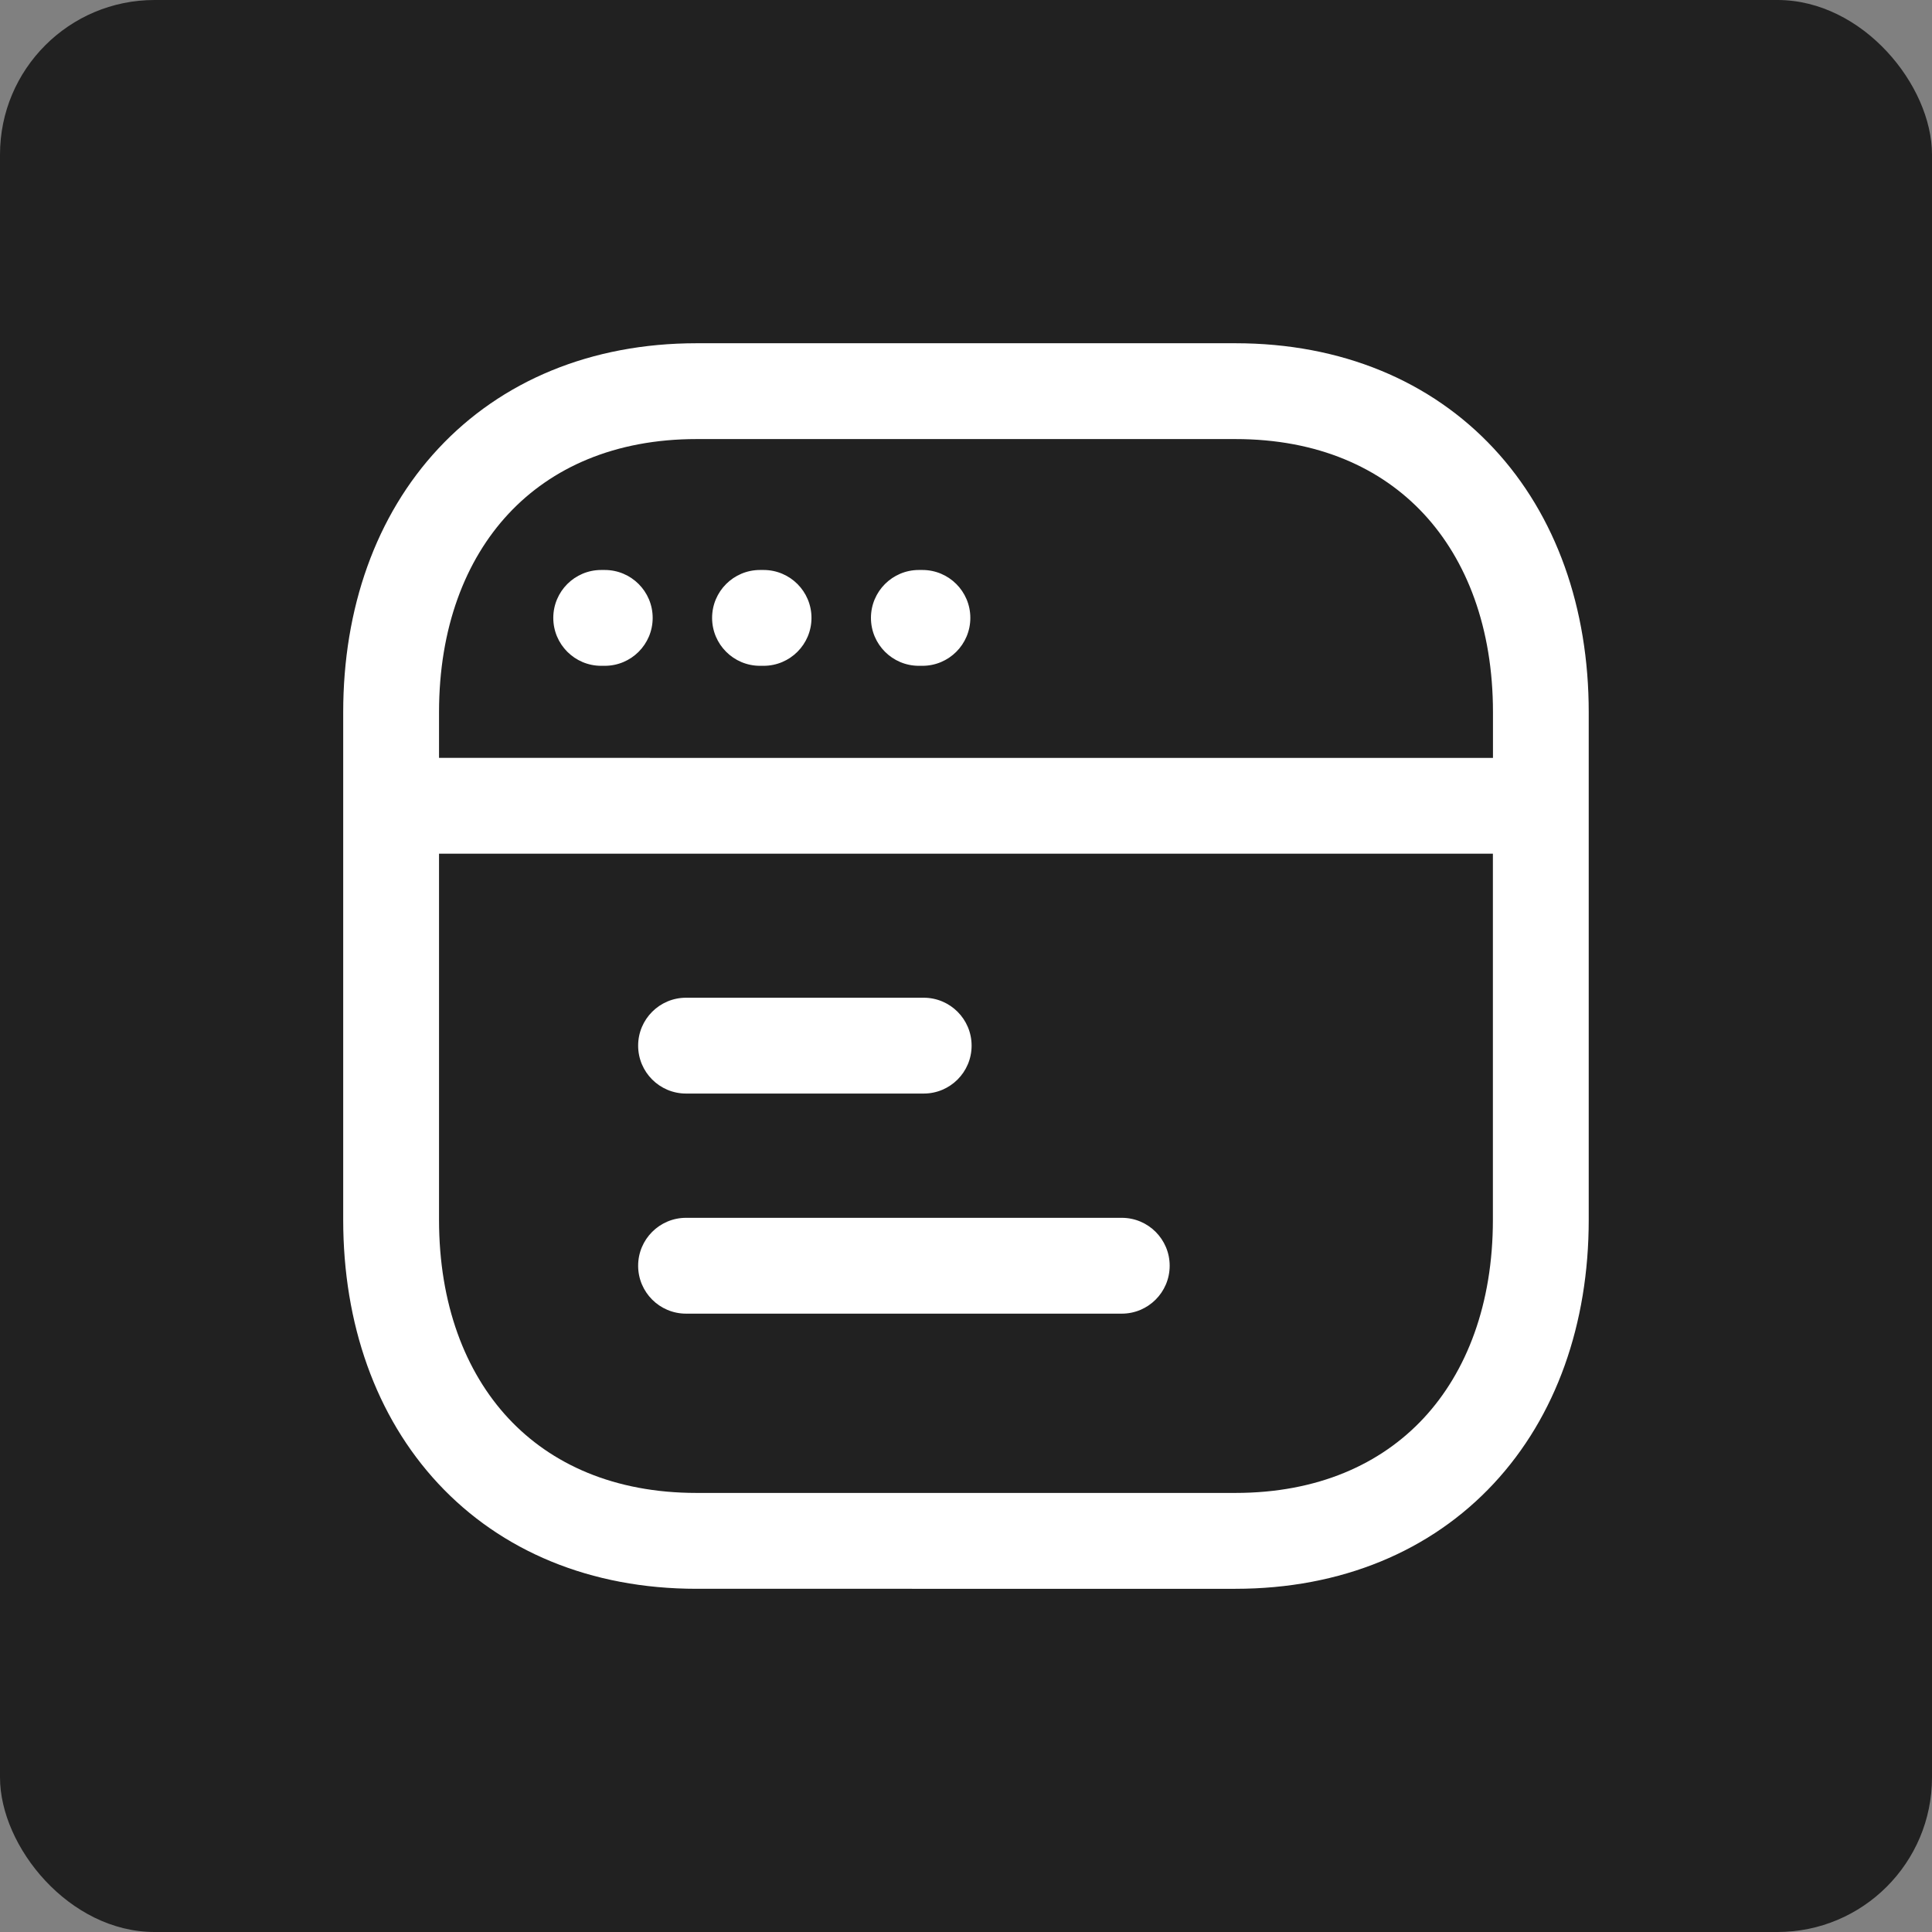
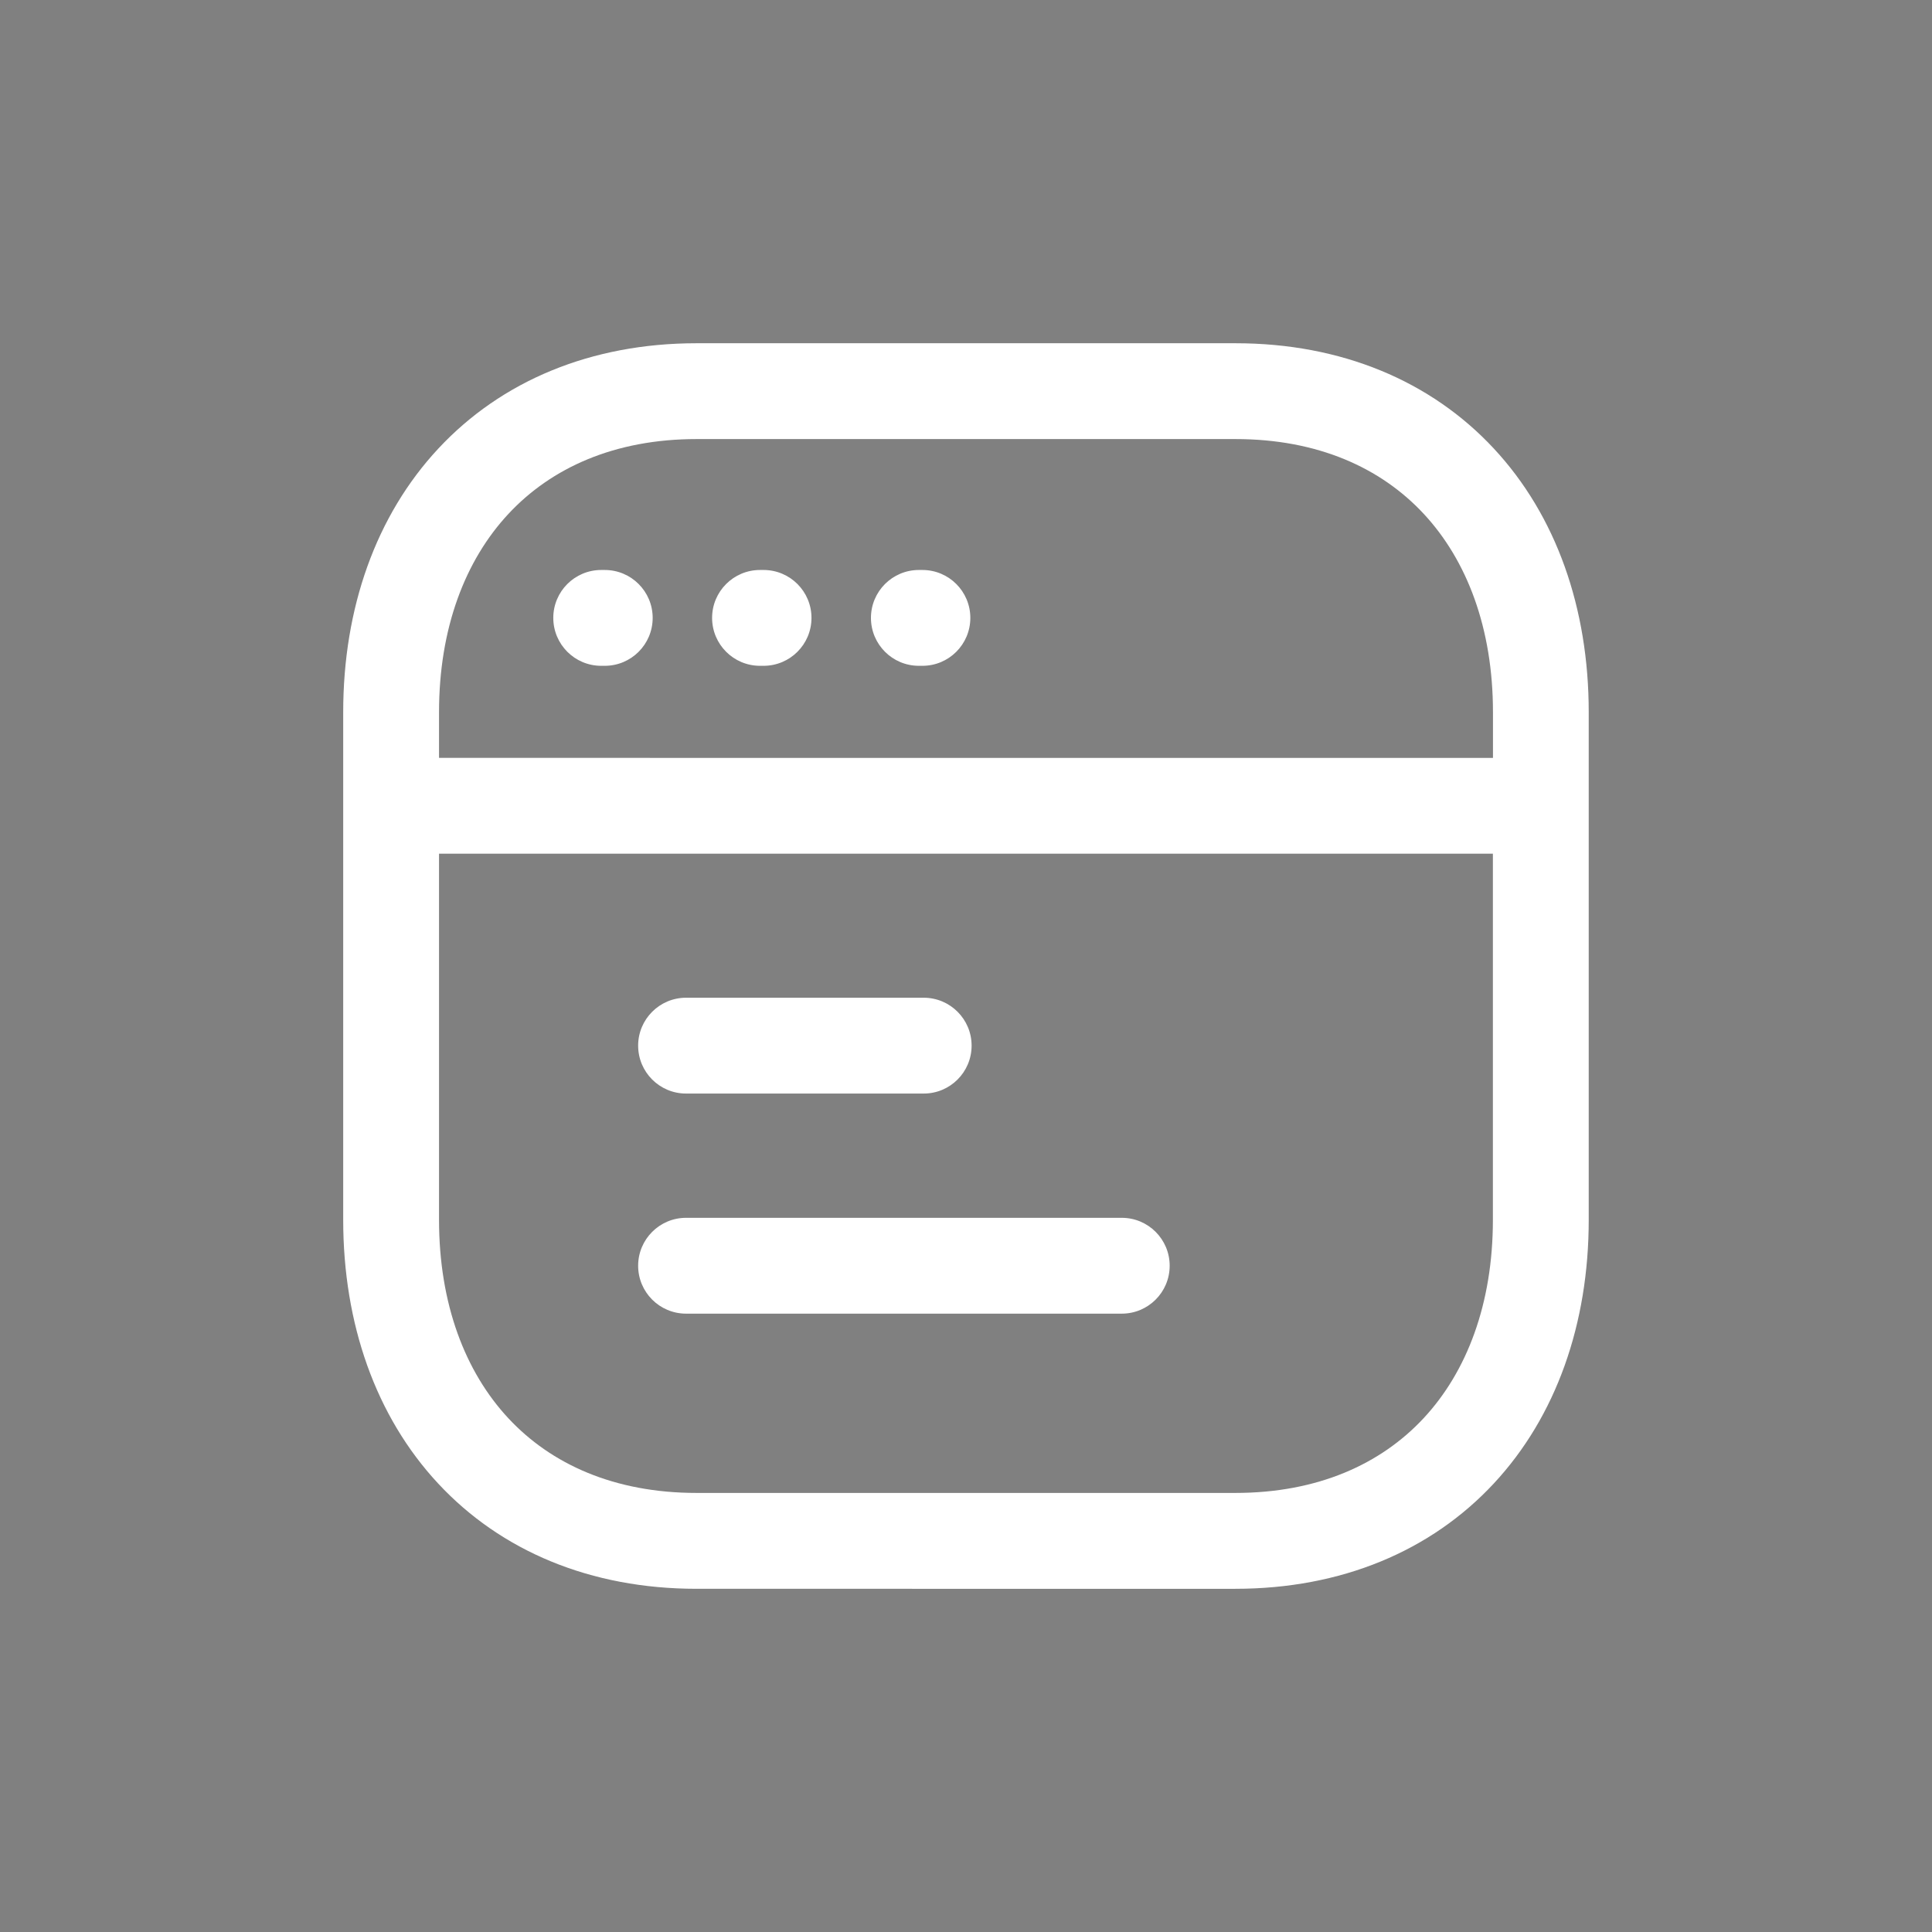
<svg xmlns="http://www.w3.org/2000/svg" data-name="Layer 1" viewBox="0 0 500 500">
  <rect x="0" y="0" width="500" height="500" fill="#808080" stroke="none" />
-   <rect width="500" height="500" rx="40" ry="40" style="fill:#212121" />
  <path d="M113.47 116.06c16.28-17.46 39.46-27.23 66.82-27.23h139.43c27.43 0 50.61 9.77 66.87 27.24 16.17 17.37 24.57 41.35 24.57 68.25v131.37c0 26.9-8.41 50.88-24.58 68.25-16.26 17.47-39.45 27.24-66.89 27.24H180.28c-27.43 0-50.62-9.77-66.88-27.24-16.17-17.37-24.58-41.35-24.58-68.25V184.32c0-26.92 8.45-50.89 24.64-68.25Zm.15 104.87v94.75c0 21.78 6.76 39.35 17.93 51.35 11.08 11.9 27.43 19.34 48.73 19.34h139.41c21.31 0 37.66-7.44 48.74-19.34 11.17-12 17.93-29.57 17.93-51.35v-94.75H113.62Zm272.76-24.79H113.62v-11.82c0-21.77 6.78-39.34 17.98-51.35 11.11-11.91 27.46-19.34 48.69-19.34h139.43c21.3 0 37.65 7.43 48.73 19.34 11.17 12 17.93 29.57 17.93 51.35v11.82Zm-243.19-36.23c0-6.85 5.55-12.4 12.4-12.4h.92c6.85 0 12.4 5.55 12.4 12.4s-5.55 12.4-12.4 12.4h-.92c-6.85 0-12.4-5.55-12.4-12.4Zm41.1 0c0-6.85 5.55-12.4 12.4-12.4h.92c6.85 0 12.4 5.55 12.4 12.4s-5.55 12.4-12.4 12.4h-.92c-6.85 0-12.4-5.55-12.4-12.4Zm41.11 0c0-6.85 5.55-12.4 12.4-12.4h.92c6.85 0 12.4 5.55 12.4 12.4s-5.55 12.4-12.4 12.4h-.92c-6.85 0-12.4-5.55-12.4-12.4Zm-60.25 110.7c0-6.85 5.55-12.4 12.4-12.4h61.5c6.85 0 12.4 5.55 12.4 12.4s-5.55 12.4-12.4 12.4h-61.5c-6.85 0-12.4-5.55-12.4-12.4Zm0 56.96c0-6.85 5.55-12.4 12.4-12.4h112.76c6.85 0 12.4 5.55 12.4 12.4s-5.55 12.4-12.4 12.4H177.55c-6.85 0-12.4-5.55-12.4-12.4Z" style="fill:#fff;fill-rule:evenodd" />
</svg>